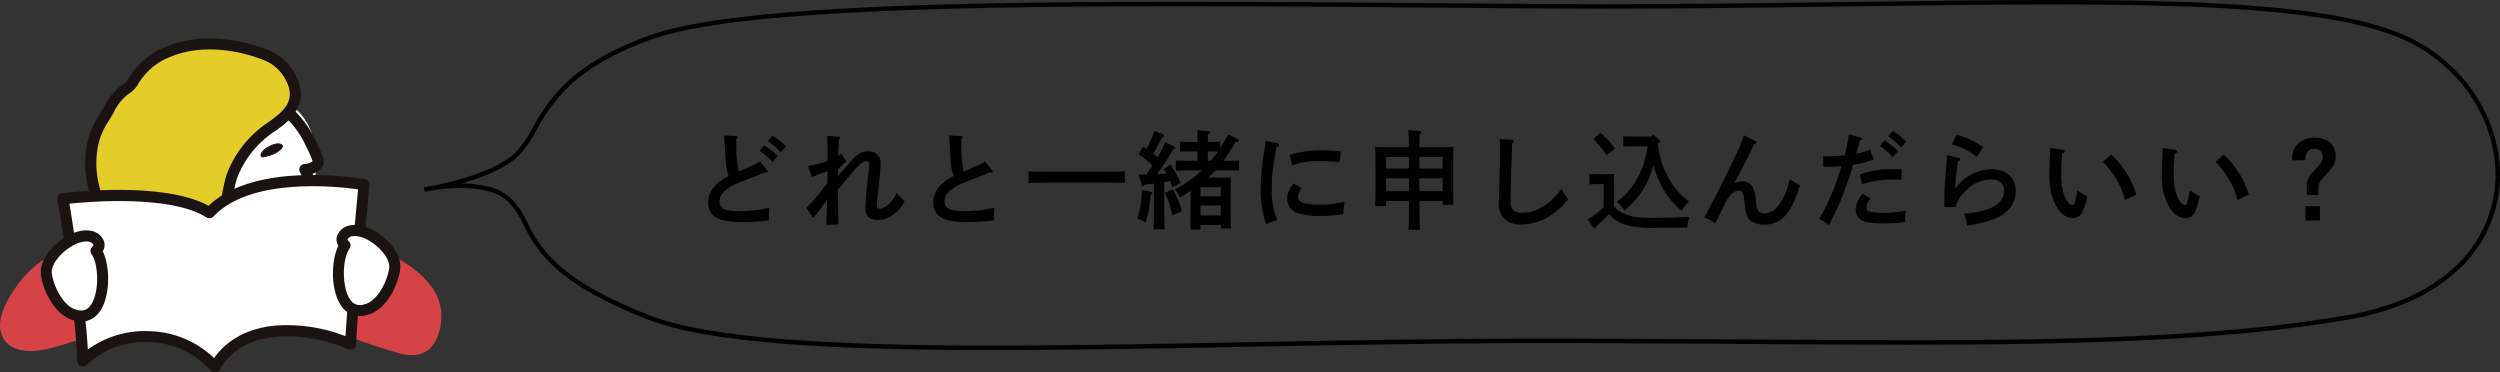
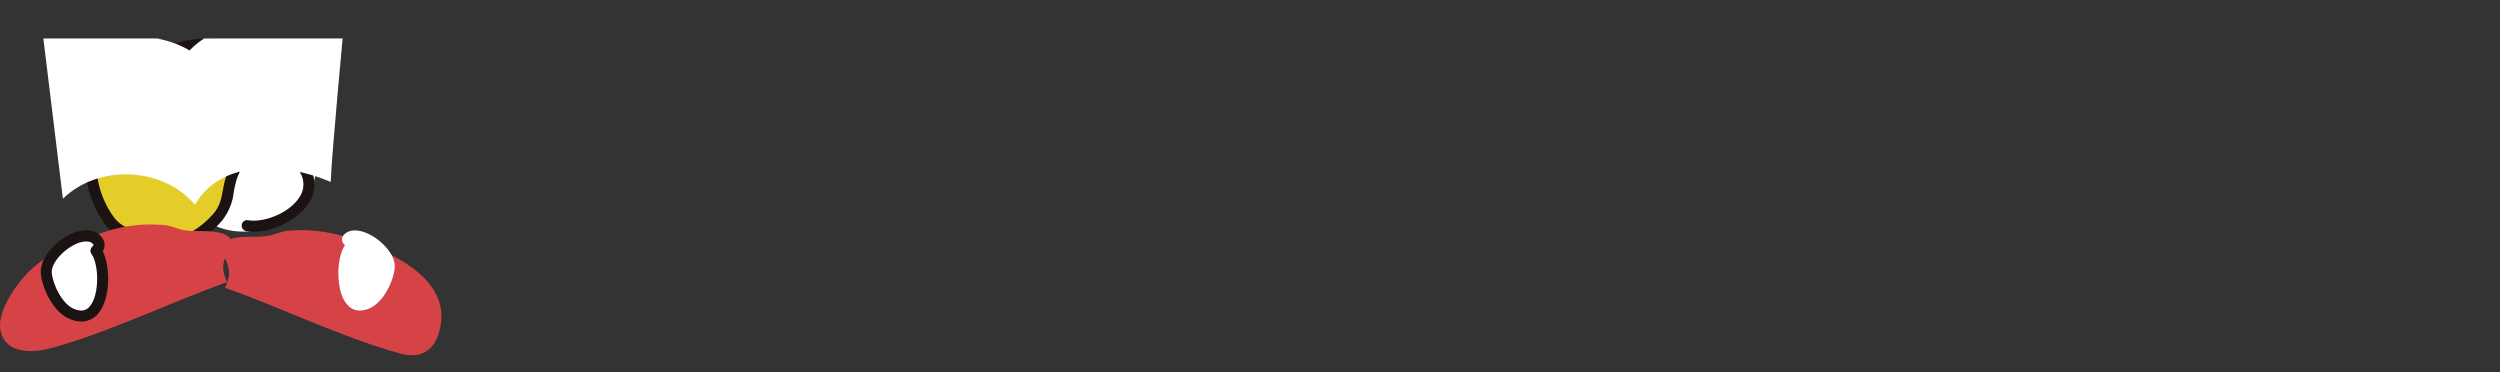
<svg xmlns="http://www.w3.org/2000/svg" id="_レイヤー_2" viewBox="0 0 560.03 83.44">
  <rect x="0" y="0" width="560.03" height="83.44" fill="#333333" stroke="none" />
  <defs>
    <style>.cls-1{fill:none;}.cls-2{clip-path:url(#clippath);}.cls-3{fill:#e4cd29;}.cls-4{fill:#fff;}.cls-5{fill:#d64347;}.cls-6{fill:#1a1311;}</style>
    <clipPath id="clippath">
      <rect class="cls-1" y="8.61" width="98.88" height="74.82" />
    </clipPath>
  </defs>
  <g id="_レイヤー_1-2">
-     <path id="_パス_5497" d="m172.01,31.61c1.07.7,2.03,1.54,2.88,2.5l1.2-1.32c-.91-.92-1.92-1.72-3.02-2.4l-1.06,1.22Zm-1.87,2.18c1.07.69,2.05,1.52,2.9,2.47l1.2-1.3c-.92-.92-1.94-1.72-3.05-2.4l-1.05,1.23Zm-5.21-2.57c.22-.17.31-.31.31-.46s-.17-.26-.38-.29l-2.66-.12c.1,1.15.14,1.63.17,2.3.24,4.63.29,5.04.84,6.77-3,1.54-4.58,3.58-4.58,5.88,0,2.14,1.08,3.43,3.29,4.03,1.39.31,2.82.44,4.25.41,2.03.02,4.06-.11,6.07-.38-.02-.95.02-1.89.1-2.83-2.24.55-4.54.8-6.84.77-3.14,0-4.32-.6-4.32-2.16.03-1.04.56-2,1.42-2.59,1.32-1.01,1.75-1.2,6.58-3.05.46-.17,1.18-.46,2.06-.82.62,0,.79-.05.79-.24,0-.07-.05-.12-.19-.31l-1.56-1.94c-.76.45-1.55.85-2.38,1.18-.29.14-1.1.48-2.42,1.06-.42-2.04-.6-4.13-.53-6.22v-.98Zm22.8,6.72q.07-.05.43-.46.65-.7.89-.96c.41-.07.55-.17.55-.34,0-.1-.05-.12-.19-.34l-1.03-1.39c-.17.2-.38.38-.6.53,0-.22,0-.65.02-1.32l.12-2.45c.26-.19.31-.24.31-.34,0-.14-.12-.24-.31-.24l-2.64-.19c.11,1.15.15,2.3.12,3.46v2.18c-1.44.48-2.9.85-4.39,1.13l.86,2.45c.94-.41,1.9-.77,2.88-1.08.41-.14.46-.14.65-.22,0,.34-.02.7-.02,1.03s0,.86-.02,1.54l-.1.17c-1.41,1.94-2.96,3.78-4.63,5.5l1.54,2.26c.34-.46.5-.67,1.03-1.32.5-.62,1.18-1.49,2.09-2.76q-.1,4.34-.17,5.57l2.71-.07q-.07-1.97-.12-7.78c1.46-1.73,1.75-2.09,2.78-3.36,1.78-2.16,2.83-3.05,3.7-3.05.34,0,.53.24.53.62,0,.26-.1,1.61-.19,2.38-.36,2.49-.58,5-.67,7.51,0,1.85.82,2.66,2.76,2.66.86.02,1.72-.17,2.49-.56,1.56-.8,2.81-2.12,3.53-3.72-.66-.53-1.26-1.13-1.8-1.78-.42,1.02-1.06,1.92-1.87,2.66-.5.51-1.16.83-1.87.89-.53,0-.67-.17-.67-.79l.02-.43q.31-2.76.53-5.16c.05-.67.12-1.3.17-1.9.07-.74.12-1.42.12-1.97,0-1.63-1.06-2.59-2.83-2.59-1.58,0-2.33.46-4.2,2.62q-1.97,2.26-2.5,2.88v-1.48Zm27.6-6.72c.22-.17.31-.31.31-.46s-.17-.26-.38-.29l-2.66-.12c.1,1.15.14,1.63.17,2.3.24,4.63.29,5.04.84,6.77-3,1.54-4.58,3.58-4.58,5.88,0,2.14,1.08,3.43,3.29,4.03,1.39.31,2.82.44,4.25.41,2.03.02,4.06-.11,6.07-.38-.02-.95.02-1.89.1-2.83-2.24.55-4.54.8-6.84.77-3.14,0-4.32-.6-4.32-2.16.03-1.04.56-2,1.42-2.59,1.32-1.01,1.75-1.2,6.58-3.05.46-.17,1.18-.46,2.06-.82.62,0,.79-.05.79-.24,0-.07-.05-.12-.19-.31l-1.56-1.94c-.76.45-1.55.85-2.38,1.18-.29.14-1.1.48-2.42,1.06-.42-2.04-.6-4.13-.53-6.22v-.98Zm36.65,7.18c-1.22.05-3.29.1-4.8.1h-12c-1.37,0-3.53-.05-4.78-.1v2.59c1.3-.05,3.46-.1,4.78-.1h12c1.46,0,3.53.02,4.8.1v-2.59Zm3.72,3c.03.17.16.31.34.34.1,0,.22-.1.41-.34.65-.1,1.34-.19,2.04-.29v5.33c0,2.21-.02,3.86-.07,4.92h2.45c-.05-1.06-.07-2.71-.07-4.92v-5.66l1.3-.22c.14.41.34.84.53,1.37l1.82-.94c-.59-1.45-1.34-2.82-2.23-4.1l-1.51.96c.22.34.41.65.6,1.01-.72.07-1.42.12-2.14.14,1.34-1.73,2.53-3.57,3.58-5.5.38-.1.53-.19.53-.36-.03-.15-.13-.28-.26-.34l-2.04-.96c-.46,1.16-1.01,2.29-1.66,3.36-.31-.29-.65-.53-.98-.79.72-1.17,1.37-2.39,1.94-3.65.34-.07.5-.19.5-.34-.01-.13-.1-.25-.22-.31l-1.92-.79c-.49,1.39-1.1,2.74-1.82,4.03-.24-.17-.48-.34-.74-.5l-1.03,1.68c1.11.74,2.16,1.59,3.12,2.52-.46.67-.94,1.37-1.39,2.06-.53,0-1.08.02-1.68.02l.62,2.25Zm17.64-9.65c-.53.02-1.39.05-1.9.05h-.89v-.38c0-.7,0-.72.02-1.34.34-.19.46-.34.46-.48s-.14-.24-.43-.24l-2.38-.17c.02.84.02,1.13.02,2.23v.38h-1.99c-.5,0-1.37-.02-1.92-.05v2.23c.53-.02,1.27-.05,1.92-.05h1.99v2.09h-1.99c-.91,0-2.14-.02-2.86-.05v2.26c.72-.05,2.06-.07,2.86-.07h2.95c-1.79,1.72-3.82,3.16-6.04,4.27.5.53.89,1.15,1.15,1.82.91-.55,1.7-1.03,2.4-1.46v4.42c0,1.97-.02,3.24-.07,4.22h2.28v-1.03h4.54v.79h2.28c-.05-.91-.07-2.3-.07-4.22v-3.41q.02-3.02.07-3.79c-.65.02-1.22.02-2.04.02h-3.05c.22-.19.43-.41.65-.62.34-.34.67-.67.98-1.01h2.38c.79,0,2.14.02,2.88.07v-2.26c-.72.02-1.94.05-2.88.05h-.6c.96-1.34,1.85-2.74,2.66-4.18.62-.02.79-.12.79-.36,0-.14-.07-.22-.38-.38l-2.02-1.01c-.67,1.25-1.22,2.26-1.78,3.1v-1.44Zm-2.78,4.27v-2.09h.89c.46,0,.94,0,1.39.02-.48.72-1.01,1.41-1.58,2.06h-.7Zm-1.63,7.94v-2.04h4.54v2.04h-4.54Zm0,2.06h4.54v2.23h-4.54v-2.23Zm-7.97-2.81c.77,1.59,1.32,3.28,1.63,5.02l2.16-.89c-.42-1.74-1.11-3.4-2.06-4.92l-1.73.79Zm-5.14-.65c-.01,2.17-.38,4.33-1.1,6.38.67.22,1.31.51,1.9.89.66-2,1.04-4.09,1.14-6.19l.22-.14c.12-.1.17-.14.17-.26,0-.14-.1-.22-.31-.26l-2.02-.41Zm33.62-5.5c1.96-.7,4.04-1.03,6.12-.98,1.32,0,2.02.02,3.5.14.22.02.55.05.98.07l.38-2.35c-1.38-.18-2.76-.27-4.15-.26-2.49-.03-4.97.3-7.37.98l.53,2.4Zm.34,4.01c-1.08,1.47-1.42,2.26-1.42,3.39-.06,1.6,1.03,3.02,2.59,3.38,1.55.41,3.15.59,4.75.53,1.74,0,3.48-.11,5.21-.36.03-.95.14-1.9.31-2.83-1.86.48-3.77.71-5.69.67-3.36,0-4.78-.53-4.78-1.78.06-.71.37-1.37.86-1.87l-1.85-1.13Zm-6.26-9.5c-.02.46-.08.92-.17,1.37-.59,3.03-.9,6.11-.94,9.19-.08,2.75.34,5.49,1.22,8.09.79-.37,1.61-.68,2.45-.92-.86-2.29-1.27-4.73-1.2-7.18,0-2.83.12-4.01,1.03-9.07.48-.17.65-.31.65-.58,0-.19-.17-.34-.43-.41l-2.62-.5Zm32.11,13.44c0,2.16,0,4.3-.12,6.46h2.57c-.1-2.16-.1-4.3-.12-6.46h5.21v.89h2.42c-.05-.94-.07-2.21-.07-4.22v-4.94c0-1.44.02-3.05.07-3.82-.65.02-1.22.05-2.04.05h-5.57c0-.96,0-1.94.02-2.9.31-.22.43-.34.43-.46,0-.14-.14-.24-.36-.26l-2.59-.17c.05.43.07.87.07,1.3.05.84.05,1.66.05,2.5h-5.5c-.82,0-1.39-.02-2.04-.05q.05.77.07,3.82v5.21c0,1.9-.02,3.31-.07,4.2h2.42v-1.14h5.14Zm0-7.27h-5.14v-2.59h5.14v2.59Zm2.33,0v-2.59h5.21v2.59h-5.21Zm-2.33,2.21v2.86h-5.14v-2.86h5.14Zm2.33,0h5.21v2.86h-5.21v-2.86Zm17.98-8.83c.05.84.07,1.7.07,2.78,0,2.4-.05,4.78-.12,6.89-.12,3.07-.14,3.62-.14,4.27-.1,1.26.21,2.53.89,3.6,1.06,1.17,2.61,1.77,4.18,1.63,2.06-.02,4.08-.57,5.86-1.61,1.81-1.06,3.39-2.46,4.66-4.13-.66-.66-1.19-1.44-1.56-2.3-1.13,1.72-2.65,3.15-4.44,4.18-1.27.79-2.73,1.22-4.22,1.24-2.02,0-2.74-.72-2.74-2.71,0-1.25.26-10.87.36-12.84.31-.22.41-.31.41-.48,0-.19-.19-.34-.46-.34l-2.74-.19Zm33.14,1.66c-.29,2.22-.93,4.39-1.9,6.41-1.16,2.38-2.86,4.45-4.97,6.05.65.55,1.21,1.2,1.66,1.92,1.9-1.5,3.49-3.36,4.68-5.47.82-1.5,1.43-3.11,1.8-4.78.31,1.18.72,2.33,1.22,3.43,1.14,2.66,2.89,5.01,5.12,6.86.45-.76,1.01-1.44,1.66-2.04-2.16-1.62-3.89-3.75-5.04-6.19-1.06-2.16-1.72-4.49-1.94-6.89.55-.19.58-.24.58-.43-.02-.13-.09-.24-.19-.31l-1.44-1.15-.31.38h-4.49c-.5,0-1.37,0-1.9-.02v2.28c.5-.02,1.25-.05,1.9-.05h3.57Zm-7.56,8.33q.02-1.7.05-2.14c-.73.06-1.47.08-2.21.05h-1.05c-.7,0-1.7,0-2.26-.05v2.33c.58-.05,1.63-.07,2.26-.07h.94v5.23c-1.12,1-2.33,1.91-3.6,2.71l1.3,1.8c.08.12.2.2.34.22.14,0,.24-.14.36-.53.31-.31.58-.55.74-.7.74-.63,1.44-1.32,2.09-2.04.87,1.15,2.1,1.98,3.5,2.35,2.16.64,4.4.9,6.65.77,1.78,0,3.24-.02,7.37-.1.03-.8.19-1.6.46-2.35-2.04.12-5.3.22-8.5.22s-4.73-.26-6.46-1.08c-.78-.35-1.46-.89-1.97-1.58v-5.03Zm-4.56-9.98c1.1,1.13,2.09,2.35,2.98,3.65l1.82-1.49c-.92-1.33-2.02-2.52-3.26-3.55l-1.54,1.39Zm33.7-.84c-.46,1.58-1.01,2.83-3.29,7.54-2.16,4.46-4.68,9.36-5.62,10.87.91.28,1.75.74,2.47,1.37.65-1.22.7-1.32,1.15-2.3.84-1.75.91-1.94,1.25-2.57.91-1.66,1.87-2.48,2.93-2.48.31,0,.6.16.79.41.24.38.24.5.55,2.98.26,2.11.62,2.93,1.49,3.5.83.49,1.77.74,2.74.72,3.94,0,6.12-2.4,8.11-8.88-.82-.34-1.59-.78-2.3-1.32-1.1,4.85-3.19,7.66-5.74,7.66-.47.02-.94-.16-1.27-.5-.39-.68-.59-1.45-.58-2.23-.02-1.07-.25-2.13-.67-3.12-.49-.82-1.37-1.32-2.33-1.32-.63.01-1.26.14-1.85.38,2.4-4.39,3.19-5.98,4.44-8.74.38-.07.6-.19.6-.38,0-.12-.14-.24-.43-.38l-2.45-1.19Zm32.3.24c1.08.7,2.05,1.54,2.9,2.5l1.2-1.32c-.92-.92-1.94-1.72-3.05-2.4l-1.05,1.22Zm-7.1,3.74c.24-.77.26-.86.77-2.78.36-.17.46-.26.46-.43,0-.12-.14-.24-.34-.29l-2.6-.66c-.2,1.53-.5,3.04-.89,4.54l-.05.17c-1.6.15-3.2.21-4.8.19l.02,2.38c1.78,0,2.5-.05,4.08-.17-1.17,4.15-2.85,8.14-4.99,11.88.8.31,1.53.78,2.16,1.37,1.62-2.97,2.98-6.08,4.06-9.29.53-1.39.98-2.81,1.34-4.25,1.58-.23,3.14-.64,4.63-1.22l-.77-2.16c-1.03.39-2.09.71-3.17.94l.08-.22Zm5.23-1.56c1.08.69,2.05,1.52,2.9,2.47l1.2-1.3c-.91-.93-1.94-1.75-3.05-2.42l-1.05,1.25Zm-3.91,8.56c2.05-.68,4.2-1.04,6.36-1.06.31,0,.55,0,2.4.07l.1-2.33c-.98-.05-1.75-.07-2.26-.07-2.45-.02-4.88.39-7.18,1.22l.58,2.16Zm.1,2.16c-.94.91-1.5,2.15-1.57,3.46-.07,1.3.8,2.47,2.07,2.78,1.49.3,3.01.43,4.53.38,1.49,0,2.97-.1,4.44-.31-.02-.86.06-1.72.24-2.57-1.49.34-3.01.52-4.54.53-3.48,0-4.34-.24-4.34-1.18.06-.78.37-1.51.89-2.09l-1.72-1.01Zm19.94-11.11c2.03.56,3.94,1.52,5.59,2.83l1.44-2.18c-1.76-1.29-3.76-2.24-5.88-2.78l-1.15,2.14Zm-1.01,2.45c-.05.32-.09.64-.1.96-.07.89-.07,1.1-.14,1.82-.29,2.95-.41,5.02-.41,6.77,0,.55,0,.82.02,2.04l2.48.05c.38-1.38,1.15-2.63,2.21-3.6,1.5-1.63,3.6-2.58,5.81-2.62,1.82,0,2.88.91,2.88,2.52,0,1.7-1.2,3.17-3.22,3.98-1.85.67-3.79,1.07-5.76,1.2.34.85.57,1.73.7,2.64,2.03-.26,4.02-.74,5.95-1.42,3.22-1.27,4.94-3.48,4.94-6.34,0-3.02-2.09-4.85-5.52-4.85-3.18.05-6.14,1.63-7.94,4.25h-.12c.08-2.02.29-4.03.62-6.02.38-.12.53-.24.53-.41,0-.19-.15-.34-.34-.36l-2.6-.62Zm23.06-1.63q0,.24-.02.67c-.07,1.08-.17,3.86-.17,5.04-.04,1.18.04,2.36.22,3.53.23,1.35.68,2.64,1.34,3.84,1.03,1.75,2.3,2.64,3.72,2.64,1.63,0,2.38-1.13,3.24-4.87-.79-.38-1.54-.84-2.23-1.37-.43,2.47-.72,3.34-1.13,3.34-.46,0-1.08-.58-1.46-1.37-.76-1.69-1.11-3.53-1.03-5.38-.05-1.6.02-3.21.22-4.8.43-.17.55-.26.55-.46,0-.22-.22-.36-.53-.41l-2.71-.41Zm11.81,3.12c1.07,1.06,2.01,2.25,2.81,3.53.99,1.55,1.7,3.25,2.11,5.04l2.57-1.2c-1.02-3.46-2.97-6.58-5.64-9l-1.85,1.63Zm13.39-3.12q0,.24-.02.67c-.07,1.08-.17,3.86-.17,5.04-.04,1.18.04,2.36.22,3.53.23,1.35.68,2.64,1.34,3.84,1.03,1.75,2.3,2.64,3.72,2.64,1.63,0,2.38-1.13,3.24-4.87-.79-.38-1.54-.84-2.23-1.37-.43,2.47-.72,3.34-1.13,3.34-.46,0-1.08-.58-1.46-1.37-.76-1.69-1.11-3.53-1.03-5.38-.05-1.6.02-3.21.22-4.8.43-.17.55-.26.55-.46,0-.22-.22-.36-.53-.41l-2.71-.41Zm11.81,3.12c1.07,1.06,2.01,2.25,2.81,3.53.99,1.55,1.7,3.25,2.11,5.04l2.57-1.2c-1.02-3.46-2.97-6.58-5.64-9l-1.85,1.63Zm23.09,7.44c-.02-.38-.02-.6-.02-.89,0-1.75.14-2.06,1.58-3.58,1.9-1.97,2.3-2.71,2.3-4.22,0-2.54-1.75-4.15-4.58-4.15-1.55-.1-3.07.49-4.15,1.61-.77.97-1.15,2.2-1.06,3.43h2.93c.14-1.8.74-2.57,2.02-2.57.97-.09,1.83.63,1.91,1.6,0,.07,0,.15,0,.22,0,.89-.31,1.42-1.68,2.83-1.34,1.42-1.73,2.09-1.82,3.19-.02.53-.05.86-.05,2.52h2.62Zm-2.9,2.5v3.21h3.22v-3.22h-3.22Z" />
-     <path id="_パス_4980" d="m460.25,0c20.54,0,35.65.49,47.55,1.55,14.19,1.26,24.4,3.39,31.22,6.5,3.5,1.59,6.73,3.72,9.58,6.3,2.71,2.46,5.03,5.32,6.88,8.48,1.79,3.05,3.09,6.36,3.84,9.82.75,3.39.91,6.88.47,10.33-.91,6.85-4.25,13.15-9.41,17.76-3.05,2.74-6.51,4.98-10.25,6.65-4.56,2.02-9.35,3.44-14.27,4.24-26.93,4.64-58.96,5.59-98.76,5.59-11.68,0-23.88-.08-36.79-.17-14.32-.1-29.12-.19-44.83-.19h-2.75c-20.49.02-41.84.42-62.48.81-20.45.39-39.76.75-57.74.75-19.58,0-34.33-.44-46.42-1.37-14.18-1.1-24.29-2.88-30.91-5.46-9.41-3.66-16.22-7.45-20.82-11.59-2.99-2.7-5.4-5.98-7.08-9.64-.81-1.84-1.92-3.54-3.28-5.03-1.37-1.26-3.05-2.15-4.87-2.56-1.93-.47-3.9-.7-5.89-.67-1.98.01-3.96.17-5.92.47-1.32.27-2.13.39-2.17.4l-.19-.98s.85-.2,2.18-.4c4.01-.81,13.8-3.14,18.27-7.35,1.58-1.68,2.91-3.58,3.94-5.64,1.95-3.75,4.49-7.16,7.52-10.1,4.41-4.14,10.4-7.57,18.3-10.47,8.02-2.94,22.66-4.96,44.76-6.17,18.28-1,41.91-1.46,74.35-1.46,21.3,0,43.86.19,67.74.39l10.69.09c5.2.04,10.65.06,16.21.06,19.77,0,38.55-.26,56.72-.52,15.85-.21,30.82-.43,44.59-.43Zm-33.16,76.21c39.75,0,71.73-.95,98.59-5.58,4.83-.79,9.55-2.19,14.03-4.17,3.65-1.62,7.02-3.81,9.99-6.48,4.98-4.45,8.2-10.53,9.09-17.15.42-3.33.27-6.71-.45-9.98-.73-3.35-1.99-6.57-3.73-9.53-1.8-3.07-4.05-5.85-6.69-8.24-2.77-2.51-5.92-4.58-9.32-6.13-6.71-3.06-16.82-5.16-30.89-6.41-11.88-1.06-26.96-1.55-47.46-1.55-13.76,0-28.73.21-44.57.43-18.17.26-36.95.52-56.73.52-5.56,0-11.02-.02-16.22-.06l-10.69-.09c-23.88-.2-46.44-.39-67.73-.39-32.43,0-56.03.46-74.3,1.46-22,1.2-36.55,3.2-44.47,6.1-7.78,2.85-13.65,6.21-17.97,10.26-2.96,2.87-5.44,6.2-7.34,9.86-1.07,2.15-2.46,4.13-4.12,5.88-2.02,1.9-5.22,3.62-9.52,5.12-1.08.38-2.16.72-3.21,1.02,2.02-.02,4.04.22,6.01.7,1.99.46,3.82,1.43,5.31,2.81,1.44,1.56,2.61,3.34,3.47,5.28,1.63,3.55,3.96,6.73,6.86,9.35,4.5,4.06,11.21,7.79,20.51,11.4,6.53,2.54,16.55,4.3,30.63,5.39,12.06.93,26.79,1.37,46.35,1.37,17.97,0,37.28-.37,57.72-.75,20.65-.39,42-.8,62.5-.81h2.74c15.71,0,30.52.1,44.83.19,12.92.09,25.11.17,36.79.17h0Z" />
    <g id="_グループ_1774">
      <g class="cls-2">
        <g id="_グループ_1739">
          <path id="_パス_4633" class="cls-4" d="m63.93,24.41c-7.19-5.22-17.25-10.39-25.08-1.88-7.28,7.92-1.79,19.79,5.39,25.62,7.93,6.44,18.27,4.17,24.36-3.9,4.35-5.77,2.5-18.33-4.73-21.27" />
          <path id="_パス_4634" class="cls-6" d="m56.84,51.91c-.57,0-1.13-.04-1.69-.14-.67-.12-1.12-.76-1-1.44s.76-1.12,1.44-1c3.29.58,8.83-1.37,11.29-4.86,1.33-1.69,1.46-4.04.32-5.87-.34-.59-.13-1.35.46-1.69.16-.09.34-.15.52-.16.66-.03,1.31-.23,1.86-.59-.29-.92-.67-1.82-1.13-2.67-.2-.41-.37-.75-.47-.98-1.02-2.22-2.45-4.24-4.2-5.94-.49-.48-.49-1.27-.01-1.75.48-.48,1.25-.49,1.74-.02,1.99,1.94,3.6,4.23,4.76,6.76.08.2.23.49.4.84.96,1.93,1.61,3.37,1.33,4.41-.41,1.06-1.32,1.84-2.42,2.09.8,2.38.38,5-1.14,7-2.45,3.47-7.73,6.02-12.06,6.02" />
-           <path id="_パス_4635" class="cls-6" d="m59.23,35.13c1.13-.22,2.2-.65,3.16-1.28.64-.48,1.4-1.15.44-1.53-.92-.38-2.49.44-3.26.95-.44.31-1.7,1.52-.79,1.9l.45-.04Z" />
          <path id="_パス_4636" class="cls-6" d="m58.76,35.27h-.02c-.2-.07-.35-.25-.38-.46-.06-.58.82-1.39,1.15-1.62.22-.15,2.21-1.44,3.35-.97.31.12.48.29.51.5.05.39-.42.81-.93,1.2-.66.49-1.42.84-2.23,1.01-.28.08-.6.17-.96.28h-.02l-.48.04Zm3.53-2.95c-.96.11-1.88.47-2.67,1.04-.33.23-1.12.98-1.06,1.44.02.13.11.24.24.28l.42-.03c.36-.12.68-.21.95-.28.79-.17,1.52-.51,2.17-.99.27-.2.9-.68.86-1.01-.02-.13-.15-.25-.39-.35-.16-.06-.33-.09-.51-.09" />
          <path id="_パス_4637" class="cls-3" d="m63.24,16.11c-.43-.6-.99-1.1-1.63-1.47-5.05-2.74-10.76-4.05-16.5-3.8-4.38.36-7.97,1.77-12.1,3.01-1.8.55-13.43,17.01-13.33,21.33.05,2.31,1.03,9.3,1.03,9.3,1.61,2.59,2.3,4.82,4.86,6.76,2.74,2.06,6.4,2.68,9.81,2.67,3.65,0,8.26-.54,11.19-3,3.26-2.75,4.19-7.66,5.96-11.37,1.82-3.84,3.76-7.82,6.71-10.6,1.74-1.65,4.72-2.24,5.95-4.44,1.09-1.93-.76-6.68-1.94-8.39" />
          <path id="_パス_4638" class="cls-6" d="m38.08,55.66c-2.45-.09-4.88-.5-7.23-1.21-2.45-.65-5.23-1.56-7.22-4.12-3.5-4.71-5.07-10.58-4.39-16.41.31-2.88,1.31-5.64,2.92-8.05.39-.59.75-1.22,1.11-1.85.89-1.89,2.21-3.54,3.85-4.82.81-.44,1.47-1.13,1.88-1.96l.18-.28c1.89-2.92,4.64-5.17,7.87-6.45h0c8.61-3.59,17.68-1.28,22.33.42,3.65,1.23,6.48,4.14,7.63,7.81,1.75,5.73-3.08,9.04-5.67,10.82-3.83,2.55-6.75,6.26-8.32,10.59-.28.93-.5,1.87-.65,2.83-.24,2.36-1.16,4.6-2.64,6.46-1.56,1.82-3.41,3.37-5.47,4.6-1.87,1.1-4.01,1.66-6.17,1.62m-.08-42.87c-2.76,1.09-5.11,3-6.73,5.49l-.17.27c-.59,1.12-1.49,2.05-2.58,2.68-1.32,1.08-2.38,2.45-3.09,4-.38.66-.76,1.35-1.2,2-1.39,2.08-2.26,4.47-2.52,6.96-.61,5.19.78,10.41,3.89,14.61,1.37,1.77,3.2,2.53,5.9,3.25,4.08,1.09,8.03,1.9,11.51-.16,1.82-1.09,3.46-2.47,4.84-4.08,1.4-1.63,1.72-3.33,2.08-5.3.18-1.06.42-2.11.73-3.14,1.74-4.85,4.99-9.01,9.28-11.88,3.75-2.57,5.72-4.71,4.71-8.05-.93-2.93-3.2-5.24-6.11-6.21-4.3-1.57-12.69-3.72-20.52-.46" />
          <path id="_パス_4639" class="cls-5" d="m6.3,61c-2.72,2.76-6.82,8.61-6.25,12.66.7,5.02,5.95,5.83,11.66,4.25,13.43-3.73,26-10.04,39.14-14.7-1.11-2.78-1.27-4.04.28-6.97,1.42-2.68.35-3.74-2.78-4.27-2.22-.37-4.51-.07-6.72-.35-1.64-.21-3.03-.97-4.67-1.19-4.4-.42-8.84.04-13.05,1.37-5.71,1.75-13.16,4.68-17.61,9.2" />
          <path id="_パス_4640" class="cls-5" d="m95.01,62.27c2.72,2.76,4.33,6.12,3.76,10.17-.7,5.02-3.46,8.32-9.17,6.74-13.43-3.73-26-10.04-39.14-14.7,1.11-2.78,1.27-4.04-.28-6.97-1.42-2.68-.35-3.74,2.78-4.27,2.22-.37,4.51-.07,6.72-.35,1.64-.21,3.03-.97,4.67-1.18,4.4-.42,8.83.04,13.05,1.36,5.71,1.74,13.15,4.67,17.61,9.2" />
-           <path id="_パス_4641" class="cls-4" d="m14.09,44.52s4.15,24.64,4.42,36.35c7.98-7.82,22.37-7.16,29.59,1.34,5.97-10.45,20.7-9.34,30.4-5.1.25-6.61,3.01-35.73,3.01-35.73,0,0-24.56-4.44-34.64,6.28-9.64-6.12-32.79-3.12-32.79-3.12" />
-           <path id="_パス_4642" class="cls-6" d="m48.11,83.44c-.36,0-.71-.16-.94-.44-3.47-3.91-8.4-6.21-13.62-6.35-5.22-.32-10.35,1.52-14.16,5.1-.49.48-1.27.47-1.75-.02-.22-.22-.35-.53-.35-.84-.26-11.48-4.36-35.92-4.4-36.17-.11-.68.34-1.31,1.02-1.43.01,0,.03,0,.04,0,.94-.12,22.45-2.83,32.75,2.8,10.77-10.19,34.06-6.12,35.06-5.94.63.11,1.07.7,1.01,1.34-.03.29-2.77,29.16-3.01,35.66-.02.68-.6,1.22-1.28,1.19-.16,0-.31-.04-.45-.1-8.43-3.68-23.07-5.5-28.83,4.58-.2.35-.56.58-.96.62h-.11m-15.53-9.28c.36,0,.72,0,1.08.03,5.33.18,10.41,2.32,14.27,6.01,3-4.23,7.76-6.73,13.88-7.28,5.3-.36,10.61.45,15.56,2.38.47-7.79,2.34-27.78,2.82-32.88-4.85-.69-24.08-2.76-32.4,6.08-.41.43-1.06.52-1.56.2-7.89-5.01-25.76-3.59-30.69-3.08.79,4.86,3.51,21.99,4.12,32.67,3.76-2.72,8.29-4.17,12.94-4.13" />
+           <path id="_パス_4641" class="cls-4" d="m14.09,44.52c7.98-7.82,22.37-7.16,29.59,1.34,5.97-10.45,20.7-9.34,30.4-5.1.25-6.61,3.01-35.73,3.01-35.73,0,0-24.56-4.44-34.64,6.28-9.64-6.12-32.79-3.12-32.79-3.12" />
          <path id="_パス_4643" class="cls-4" d="m10.52,59.72c.9-3.36,5.92-7.4,9.5-6.83,1.67.26,3.07,1.87,1.5,3.27,2.71,3.78,2.14,17.13-5.32,14.21-3.11-1.22-5.36-5.67-5.81-8.86-.08-.6-.04-1.2.12-1.78" />
          <path id="_パス_4644" class="cls-6" d="m18.2,72.02c-.84-.01-1.67-.18-2.44-.5-3.79-1.49-6.13-6.65-6.58-9.84-.11-.76-.05-1.54.15-2.28,1.04-3.88,6.63-8.41,10.88-7.73,1.42.17,2.62,1.11,3.12,2.45.22.73.1,1.52-.31,2.17,1.73,3.49,1.73,10.42-.83,13.71-.93,1.28-2.42,2.04-4,2.04m1.11-17.95c-2.89,0-6.9,3.4-7.59,5.97h0c-.12.42-.15.86-.09,1.29.43,3.02,2.55,6.91,5.03,7.89,2.07.81,3.03-.04,3.58-.75,2.07-2.66,1.93-9.28.27-11.59-.37-.51-.29-1.22.18-1.65.09-.08.3-.29.26-.42-.24-.4-.66-.66-1.13-.7-.17-.03-.34-.04-.52-.04" />
          <path id="_パス_4645" class="cls-4" d="m88.29,58.5c-.9-3.36-5.92-7.4-9.5-6.83-1.67.26-3.07,1.87-1.51,3.27-2.71,3.78-2.14,17.13,5.31,14.21,3.11-1.22,5.36-5.67,5.81-8.86.08-.6.04-1.2-.12-1.78" />
-           <path id="_パス_4646" class="cls-6" d="m80.61,70.8c-1.58,0-3.07-.75-3.99-2.03-2.56-3.28-2.56-10.22-.83-13.71-.41-.64-.52-1.43-.31-2.16.5-1.34,1.7-2.29,3.12-2.45,4.28-.66,9.84,3.86,10.88,7.74.21.74.26,1.52.15,2.28-.45,3.19-2.79,8.36-6.58,9.84-.78.32-1.61.49-2.45.5m-1.1-17.95c-.17,0-.35.01-.52.04-.47.04-.89.3-1.13.71-.04.13.17.34.26.42.47.42.55,1.13.18,1.65-1.65,2.31-1.8,8.92.27,11.59.55.71,1.52,1.55,3.58.75,2.48-.97,4.61-4.86,5.03-7.89.06-.43.03-.87-.09-1.28h0c-.69-2.58-4.7-5.98-7.59-5.98" />
        </g>
      </g>
    </g>
  </g>
</svg>